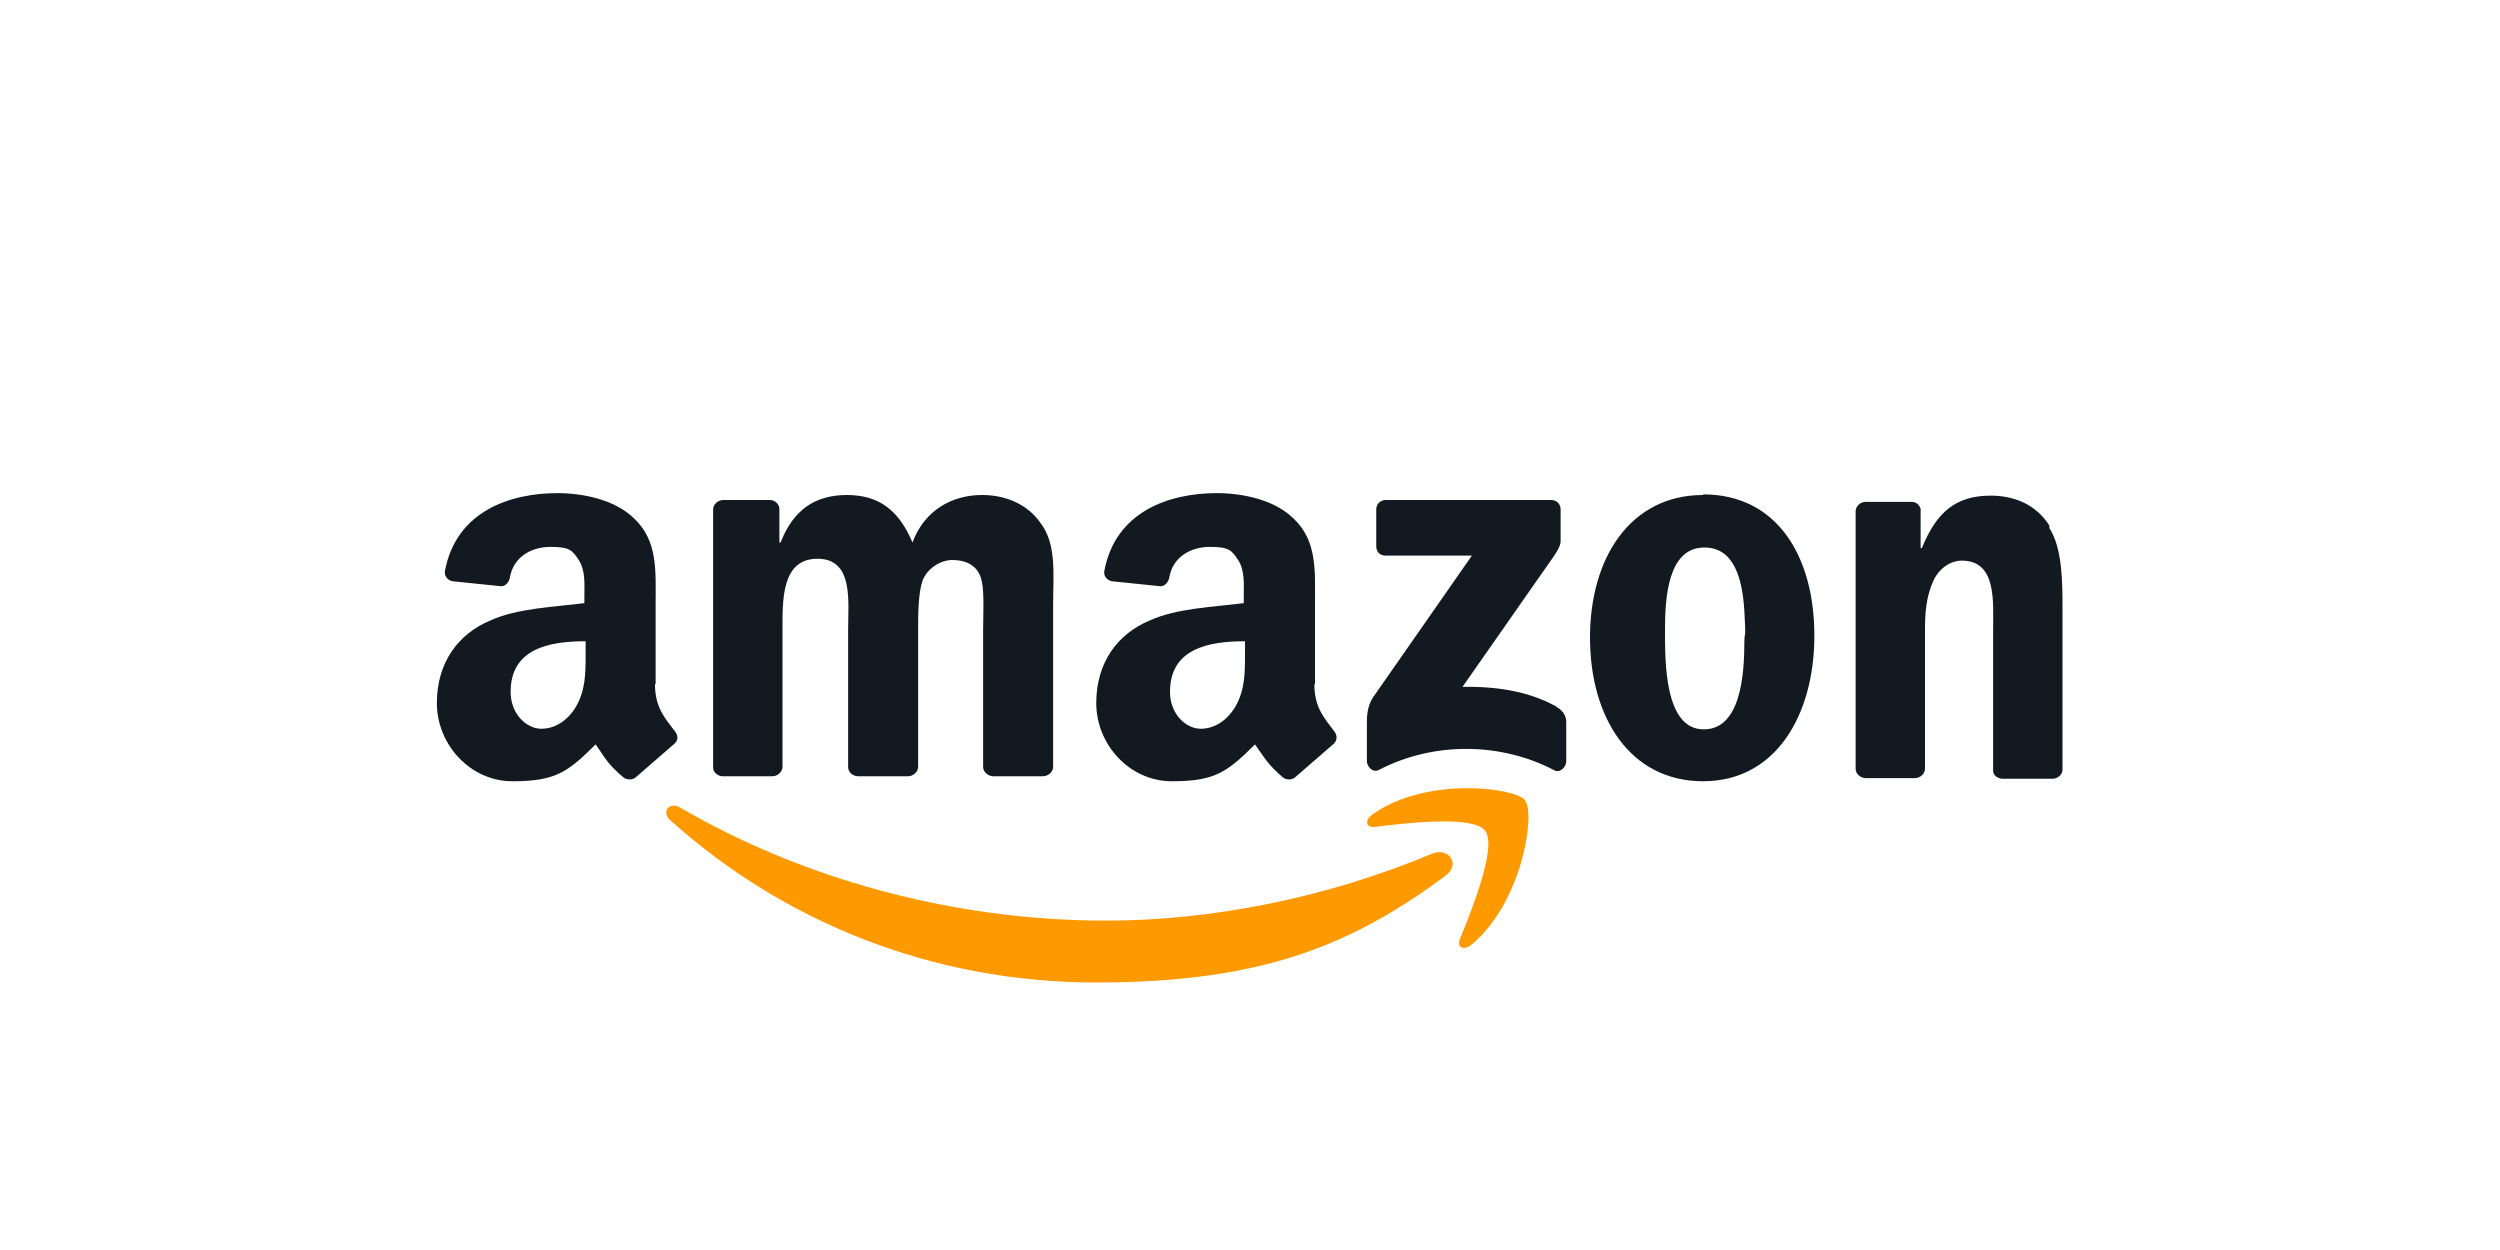
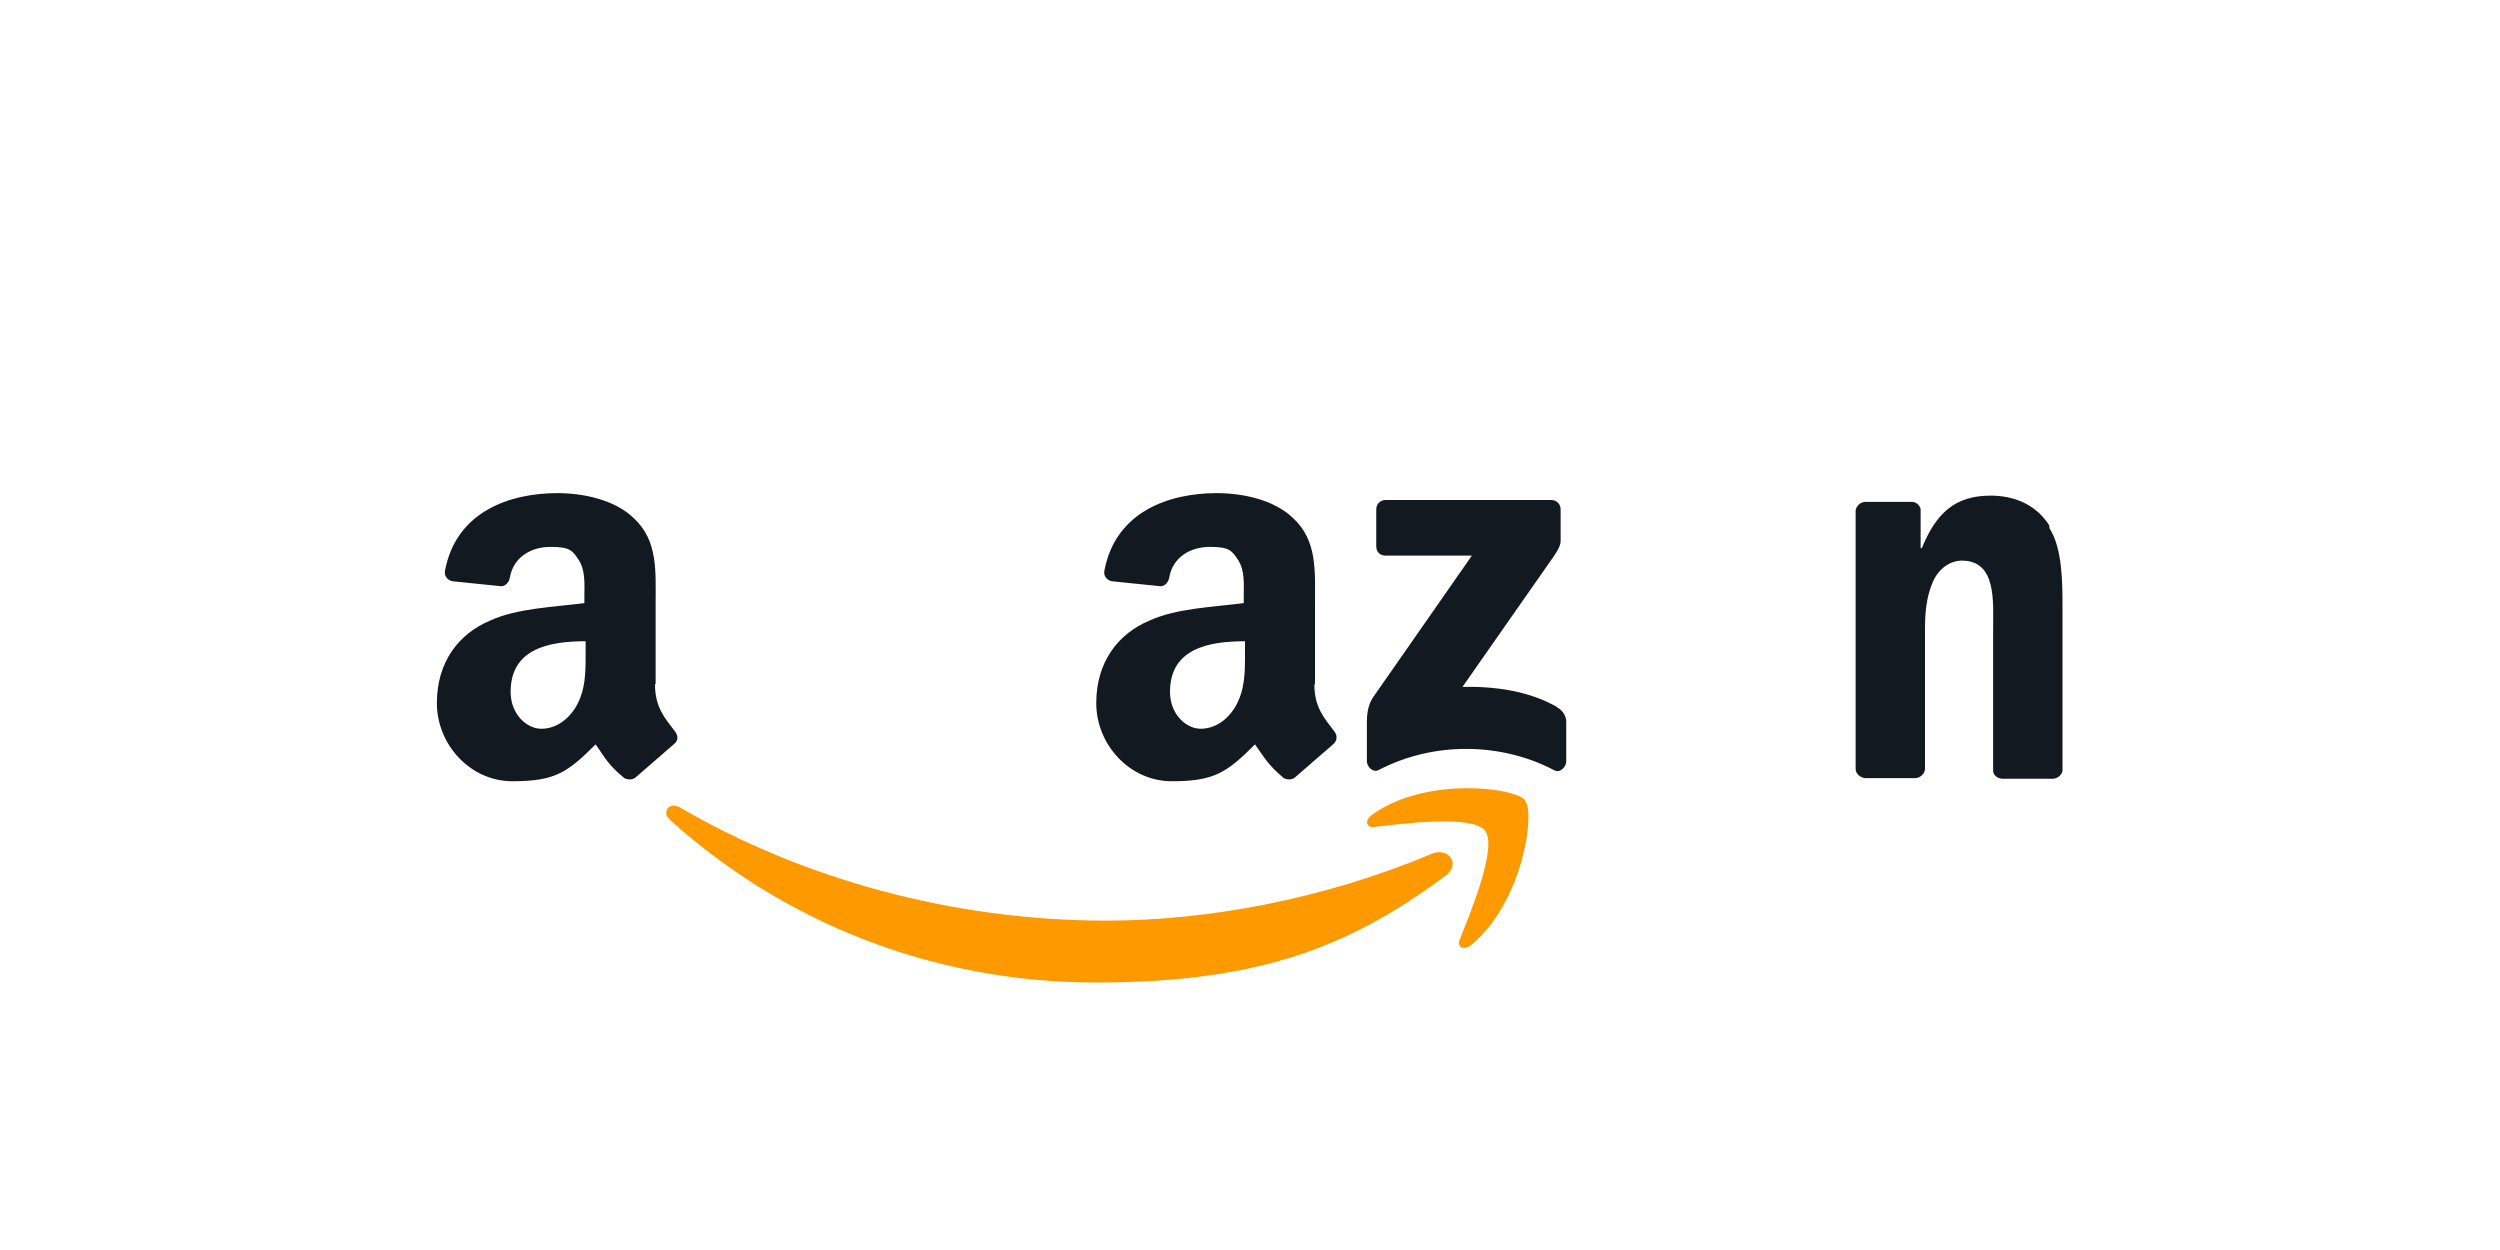
<svg xmlns="http://www.w3.org/2000/svg" id="Logo" version="1.1" viewBox="0 0 400 200">
  <defs>
    <style>
      .st0 {
        fill: #f90;
      }

      .st1 {
        fill: #131921;
      }
    </style>
  </defs>
  <g>
    <path class="st0" d="M229.1,136.6c-16.9,7.1-35.4,10.7-52.1,10.7-24.8,0-48.8-6.8-68.2-18.1-1.7-1-3,.7-1.6,2,18,16.2,41.8,26,68.2,26s40.8-5.9,55.9-17.1c2.5-1.9.4-4.6-2.2-3.5h0Z" />
    <path class="st0" d="M244,128c-1.7-2-15.8-3.8-24.4,2.3-1.3.9-1.1,2.2.4,2,4.8-.6,15.7-1.9,17.6.6,2,2.5-2.1,12.6-4,17.3-.6,1.4.6,2,1.9.9,8.1-6.8,10.2-21,8.5-23h0Z" />
  </g>
  <g>
    <path class="st1" d="M249.1,113.1c-4.6-2.6-10-3.3-15.1-3.2l13.7-19.6c1.3-1.8,2-2.9,2-3.7v-5.1c0-.9-.7-1.5-1.5-1.5h-26.5c-.8,0-1.5.6-1.5,1.5v5.9c0,.9.6,1.5,1.5,1.5h13.8l-15.9,22.8c-.9,1.5-.9,3.1-.9,4.1v6c0,.8.9,1.9,1.9,1.4,9-4.7,19.8-4.3,28,0,1,.6,2-.5,2-1.4v-6.3c0-.8-.4-1.7-1.4-2.3h-.1Z" />
-     <path class="st1" d="M157.1,79.2c-4.7,0-9.2,2.4-11.1,7.6-2.2-5.2-5.4-7.6-10.5-7.6s-8.6,2.4-10.6,7.6h-.2v-5.4c0-.7-.7-1.4-1.5-1.4h-7.5c-.8,0-1.6.7-1.6,1.5v41.3c0,.7.6,1.3,1.4,1.4h8.1c.8,0,1.6-.7,1.6-1.5v-21.9c0-4.7-.2-11.4,5.6-11.4s4.9,6.8,4.9,11.4v21.9c0,.8.6,1.4,1.5,1.5h8.1c.8,0,1.6-.7,1.6-1.5v-21.9c0-2.3,0-5.8.7-7.9.8-2,2.9-3.3,4.8-3.3s4.2.7,4.7,3.5c.4,1.7.2,6,.2,7.7v21.9c0,.8.7,1.4,1.5,1.5h8.1c.8,0,1.6-.7,1.6-1.5v-26.1c0-4.5.6-9.5-2-12.9-2.2-3.2-5.9-4.5-9.3-4.5h-.1Z" />
-     <path class="st1" d="M272.5,79.2c-11.6,0-18.1,10-18.1,22.8s6.4,23,18.1,23,17.8-10.7,17.8-23.3-5.9-22.6-17.8-22.6h0ZM279.1,102.6c0,5.4-.6,14.1-6.5,14.1h0c-6.3,0-6.2-10.9-6.2-15.9s.4-13.2,6.3-13.2h0c4.9,0,6.1,5.3,6.4,10.2s0,3.2,0,4.8h0Z" />
    <path class="st1" d="M327.9,84.4v-.3c-2.2-3.5-5.8-4.8-9.4-4.8-5.6,0-8.7,2.7-11,8.4h-.2v-6.3c-.2-.6-.7-1.1-1.4-1.1h-7.4c-.8,0-1.5.6-1.6,1.4v41.3c0,.8.7,1.4,1.5,1.5h8c.8,0,1.6-.7,1.6-1.5v-22.2c0-2.8.2-5.3,1.3-7.8.9-2,2.7-3.3,4.6-3.3,5.6,0,5,6.6,5,11.1v22.5c0,.7.6,1.2,1.4,1.3h8.1c.8,0,1.5-.6,1.6-1.3v-26c0-4,0-9.6-2.1-12.8h0Z" />
    <path class="st1" d="M210.4,109.4v-12.7c0-5.3.4-10.2-3.5-13.8-3.1-3-8.2-4-12.2-4-7.6,0-16.2,2.9-18,12.4-.2,1,.6,1.6,1.2,1.7l7.8.8c.7,0,1.3-.7,1.4-1.5.6-3.2,3.4-4.8,6.5-4.8s3.5.6,4.5,2.1c1.1,1.7.9,3.9.9,5.9v1c-4.6.6-10.8.8-15.1,2.8-5,2.1-8.5,6.6-8.5,13.2s5.3,12.5,12.1,12.5,8.8-1.4,13.3-5.9c1.5,2.1,2,3.2,4.6,5.4.6.3,1.4.3,1.9-.2,1.6-1.4,4.5-3.9,6.1-5.3.6-.6.6-1.4,0-2.1-1.5-2-3.1-3.7-3.1-7.4h.1ZM199.2,104.5c0,3.2,0,5.8-1.5,8.5-1.3,2.2-3.3,3.6-5.6,3.6s-4.9-2.3-4.9-5.9c0-6.9,6.1-8.1,12-8.1v1.8h0Z" />
    <path class="st1" d="M104.9,109.4v-12.7c0-5.3.4-10.2-3.5-13.8-3.1-3-8.2-4-12.2-4-7.6,0-16.2,2.9-18,12.4-.2,1,.6,1.6,1.2,1.7l7.8.8c.7,0,1.3-.7,1.4-1.5.6-3.2,3.4-4.8,6.5-4.8s3.5.6,4.5,2.1c1.1,1.7.9,3.9.9,5.9v1c-4.6.6-10.8.8-15.1,2.8-5,2.1-8.5,6.6-8.5,13.2s5.3,12.5,12.1,12.5,8.8-1.4,13.3-5.9c1.5,2.1,1.9,3.2,4.6,5.4.6.3,1.4.3,1.9-.2,1.6-1.4,4.5-3.9,6.1-5.3.7-.6.6-1.4,0-2.1-1.5-2-3.1-3.7-3.1-7.4h0ZM93.7,104.5c0,3.2,0,5.8-1.5,8.5-1.3,2.2-3.3,3.6-5.6,3.6s-4.9-2.3-4.9-5.9c0-6.9,6.1-8.1,12-8.1v1.8h0Z" />
  </g>
</svg>